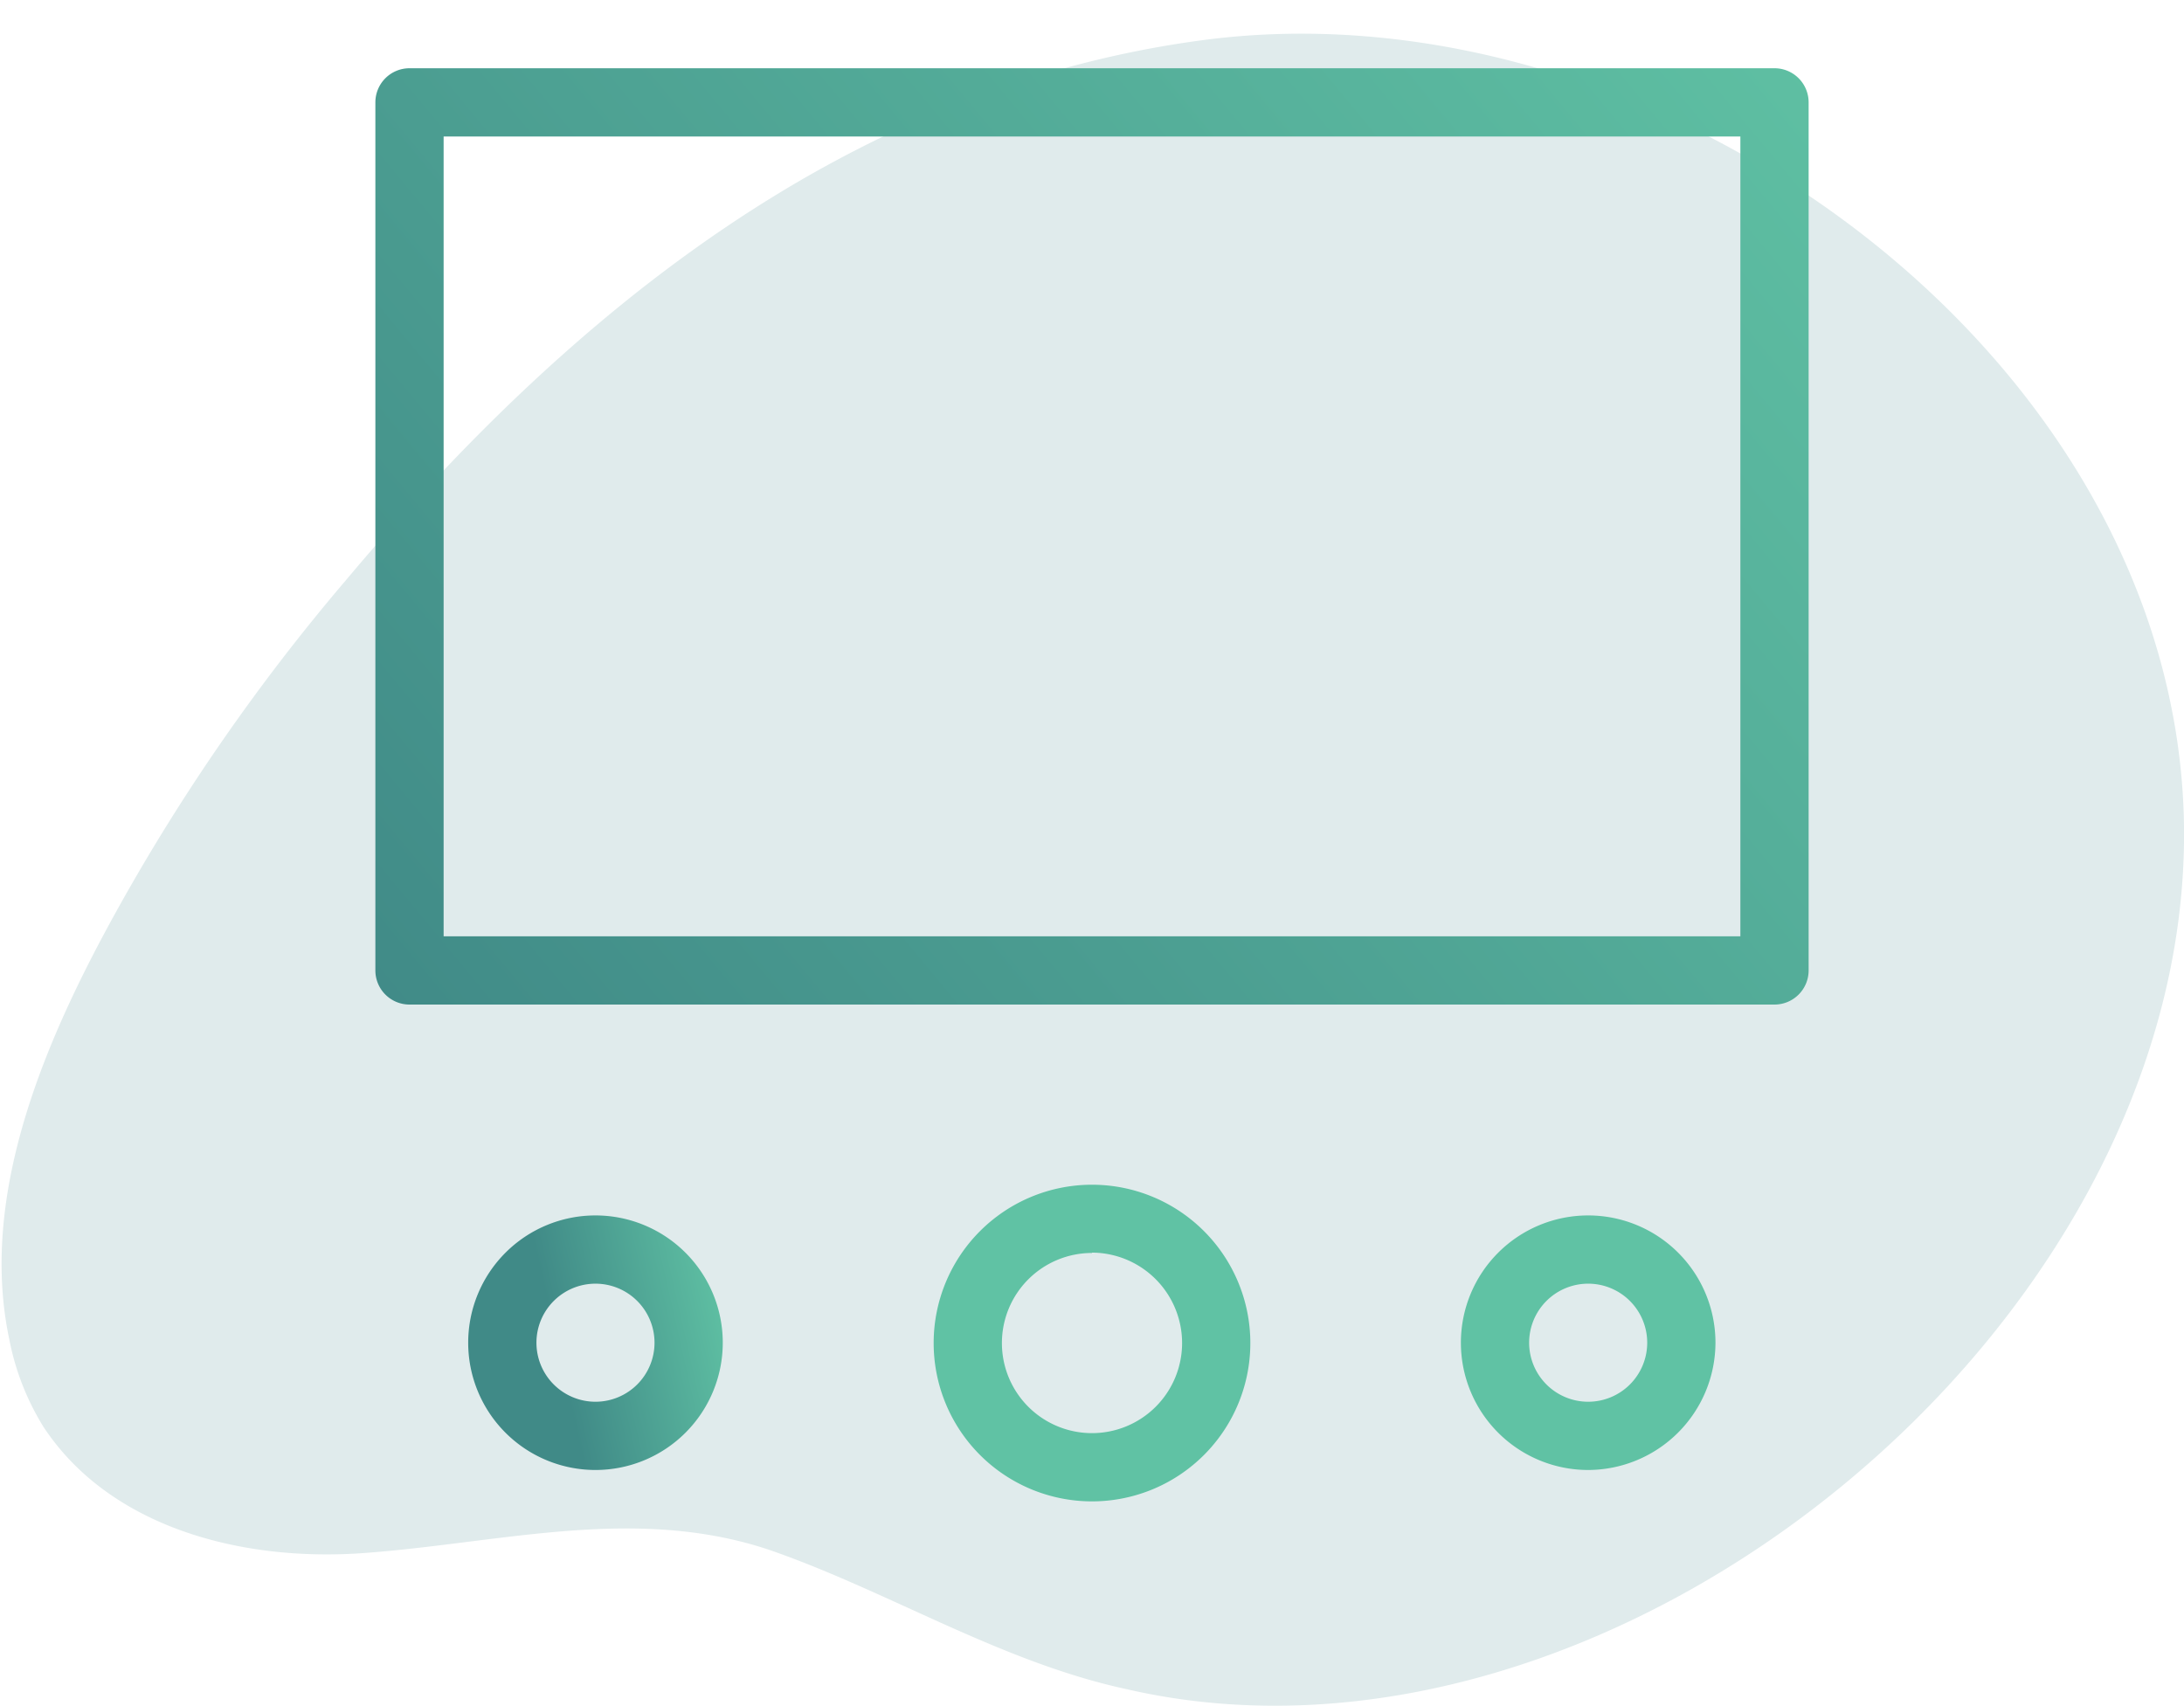
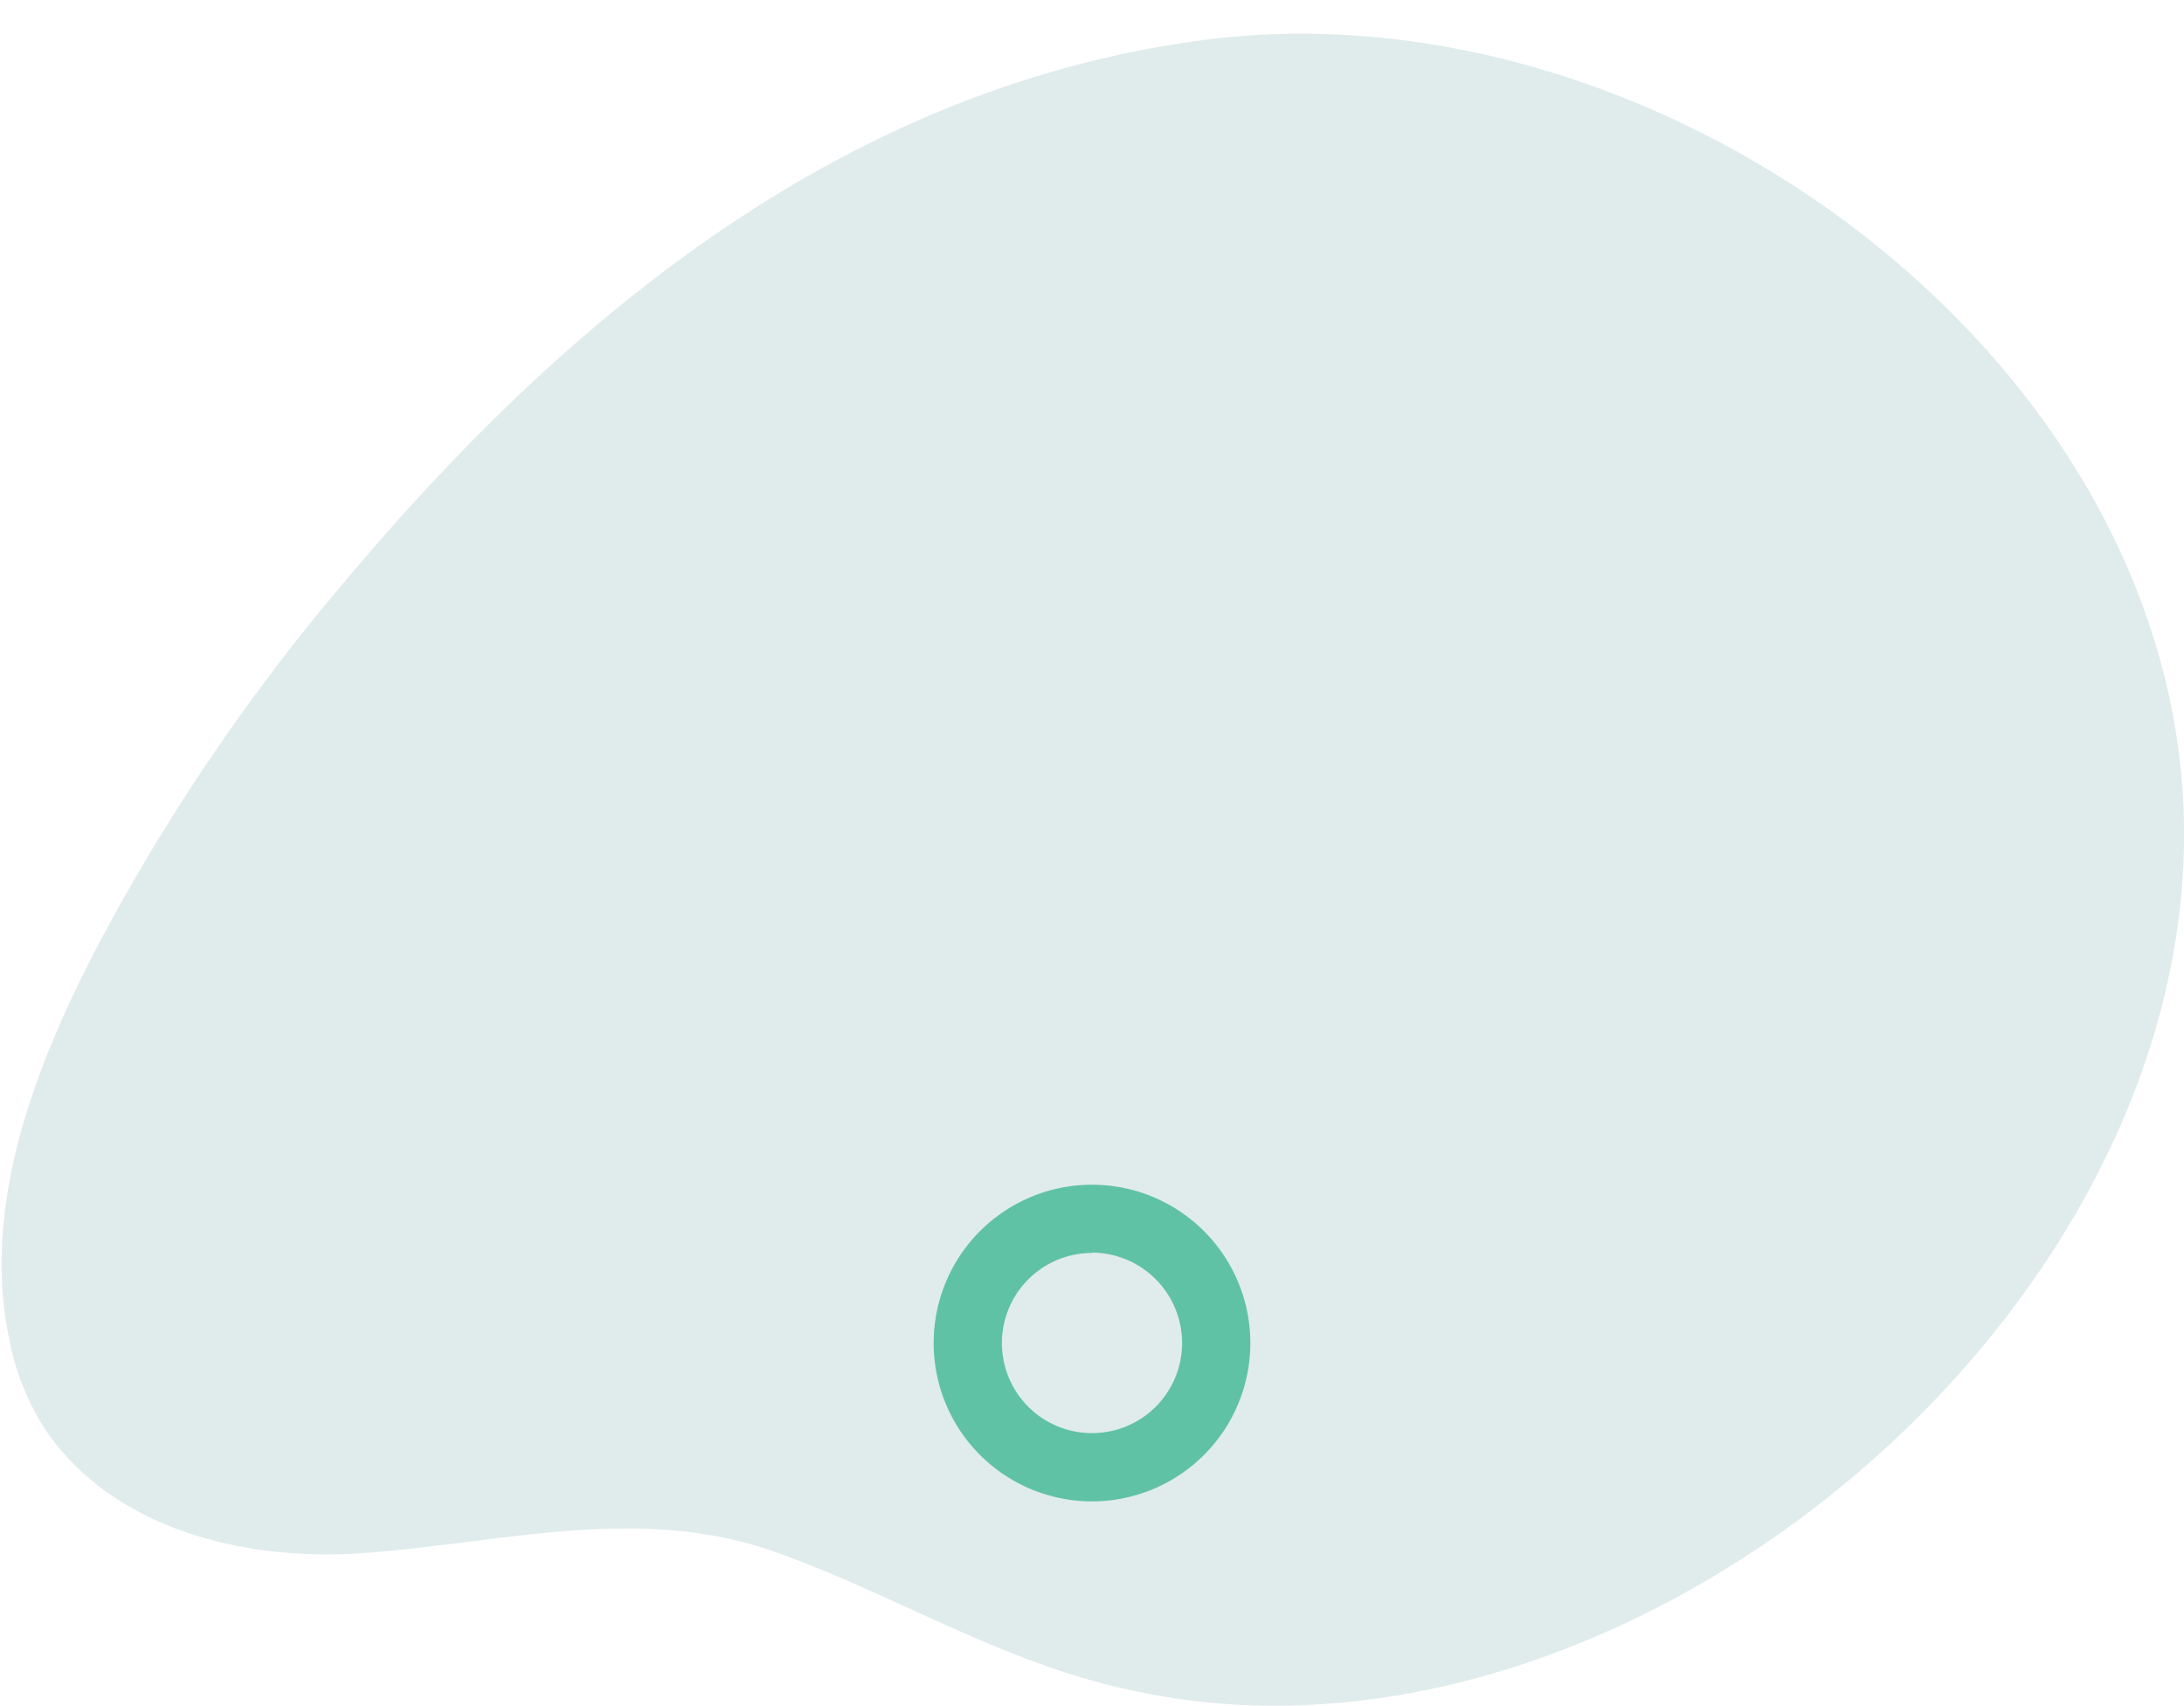
<svg xmlns="http://www.w3.org/2000/svg" xmlns:xlink="http://www.w3.org/1999/xlink" viewBox="0 0 64 50">
  <defs>
    <linearGradient id="a" x1="12.32" y1="32.03" x2="53.32" y2="-1.97" gradientUnits="userSpaceOnUse">
      <stop offset="0" stop-color="#408a87" />
      <stop offset="1" stop-color="#60c2a4" />
    </linearGradient>
    <linearGradient id="b" x1="16.35" y1="39.6" x2="21.52" y2="38.43" xlink:href="#a" />
    <linearGradient id="c" x1="17.06" y1="42.72" x2="22.22" y2="41.56" xlink:href="#a" />
    <linearGradient id="d" x1="17.76" y1="45.85" x2="22.93" y2="44.68" xlink:href="#a" />
  </defs>
  <title>messaging</title>
  <path d="M1.27,41.81a7.6,7.6,0,0,1-1-2.57c-.91-4.3,1.12-8.89,3.16-12.57A59.29,59.29,0,0,1,10.14,17C16.73,9.15,24.83,2.57,35.22,1.18,48.61-.62,63.8,10.44,64,24.19c.2,14.75-16.79,28.6-31,25.31-3.7-.8-7-2.89-10.49-4.09-3.9-1.29-7.79-.2-11.79.1C7.08,45.79,3.21,44.76,1.27,41.81Z" fill="#e0ebec" />
-   <path d="M52,29.44H12a1,1,0,0,1-1-1V3a1,1,0,0,1,1-1H52a1,1,0,0,1,1,1V28.44A1,1,0,0,1,52,29.44Zm-39-2H51V4H13Z" fill="url(#a)" />
-   <path d="M17.45,43.08a3.73,3.73,0,1,1,3.73-3.73A3.73,3.73,0,0,1,17.45,43.08Zm0-5.46a1.73,1.73,0,1,0,1.73,1.73A1.73,1.73,0,0,0,17.45,37.62Z" fill="url(#b)" />
  <path d="M32,44a4.64,4.64,0,1,1,4.64-4.64A4.64,4.64,0,0,1,32,44Zm0-7.28a2.64,2.64,0,1,0,2.64,2.64A2.65,2.65,0,0,0,32,36.71Z" fill="url(#c)" />
-   <path d="M46.55,43.08a3.73,3.73,0,1,1,3.72-3.73A3.74,3.74,0,0,1,46.55,43.08Zm0-5.46a1.73,1.73,0,1,0,1.72,1.73A1.73,1.73,0,0,0,46.55,37.62Z" fill="url(#d)" />
</svg>